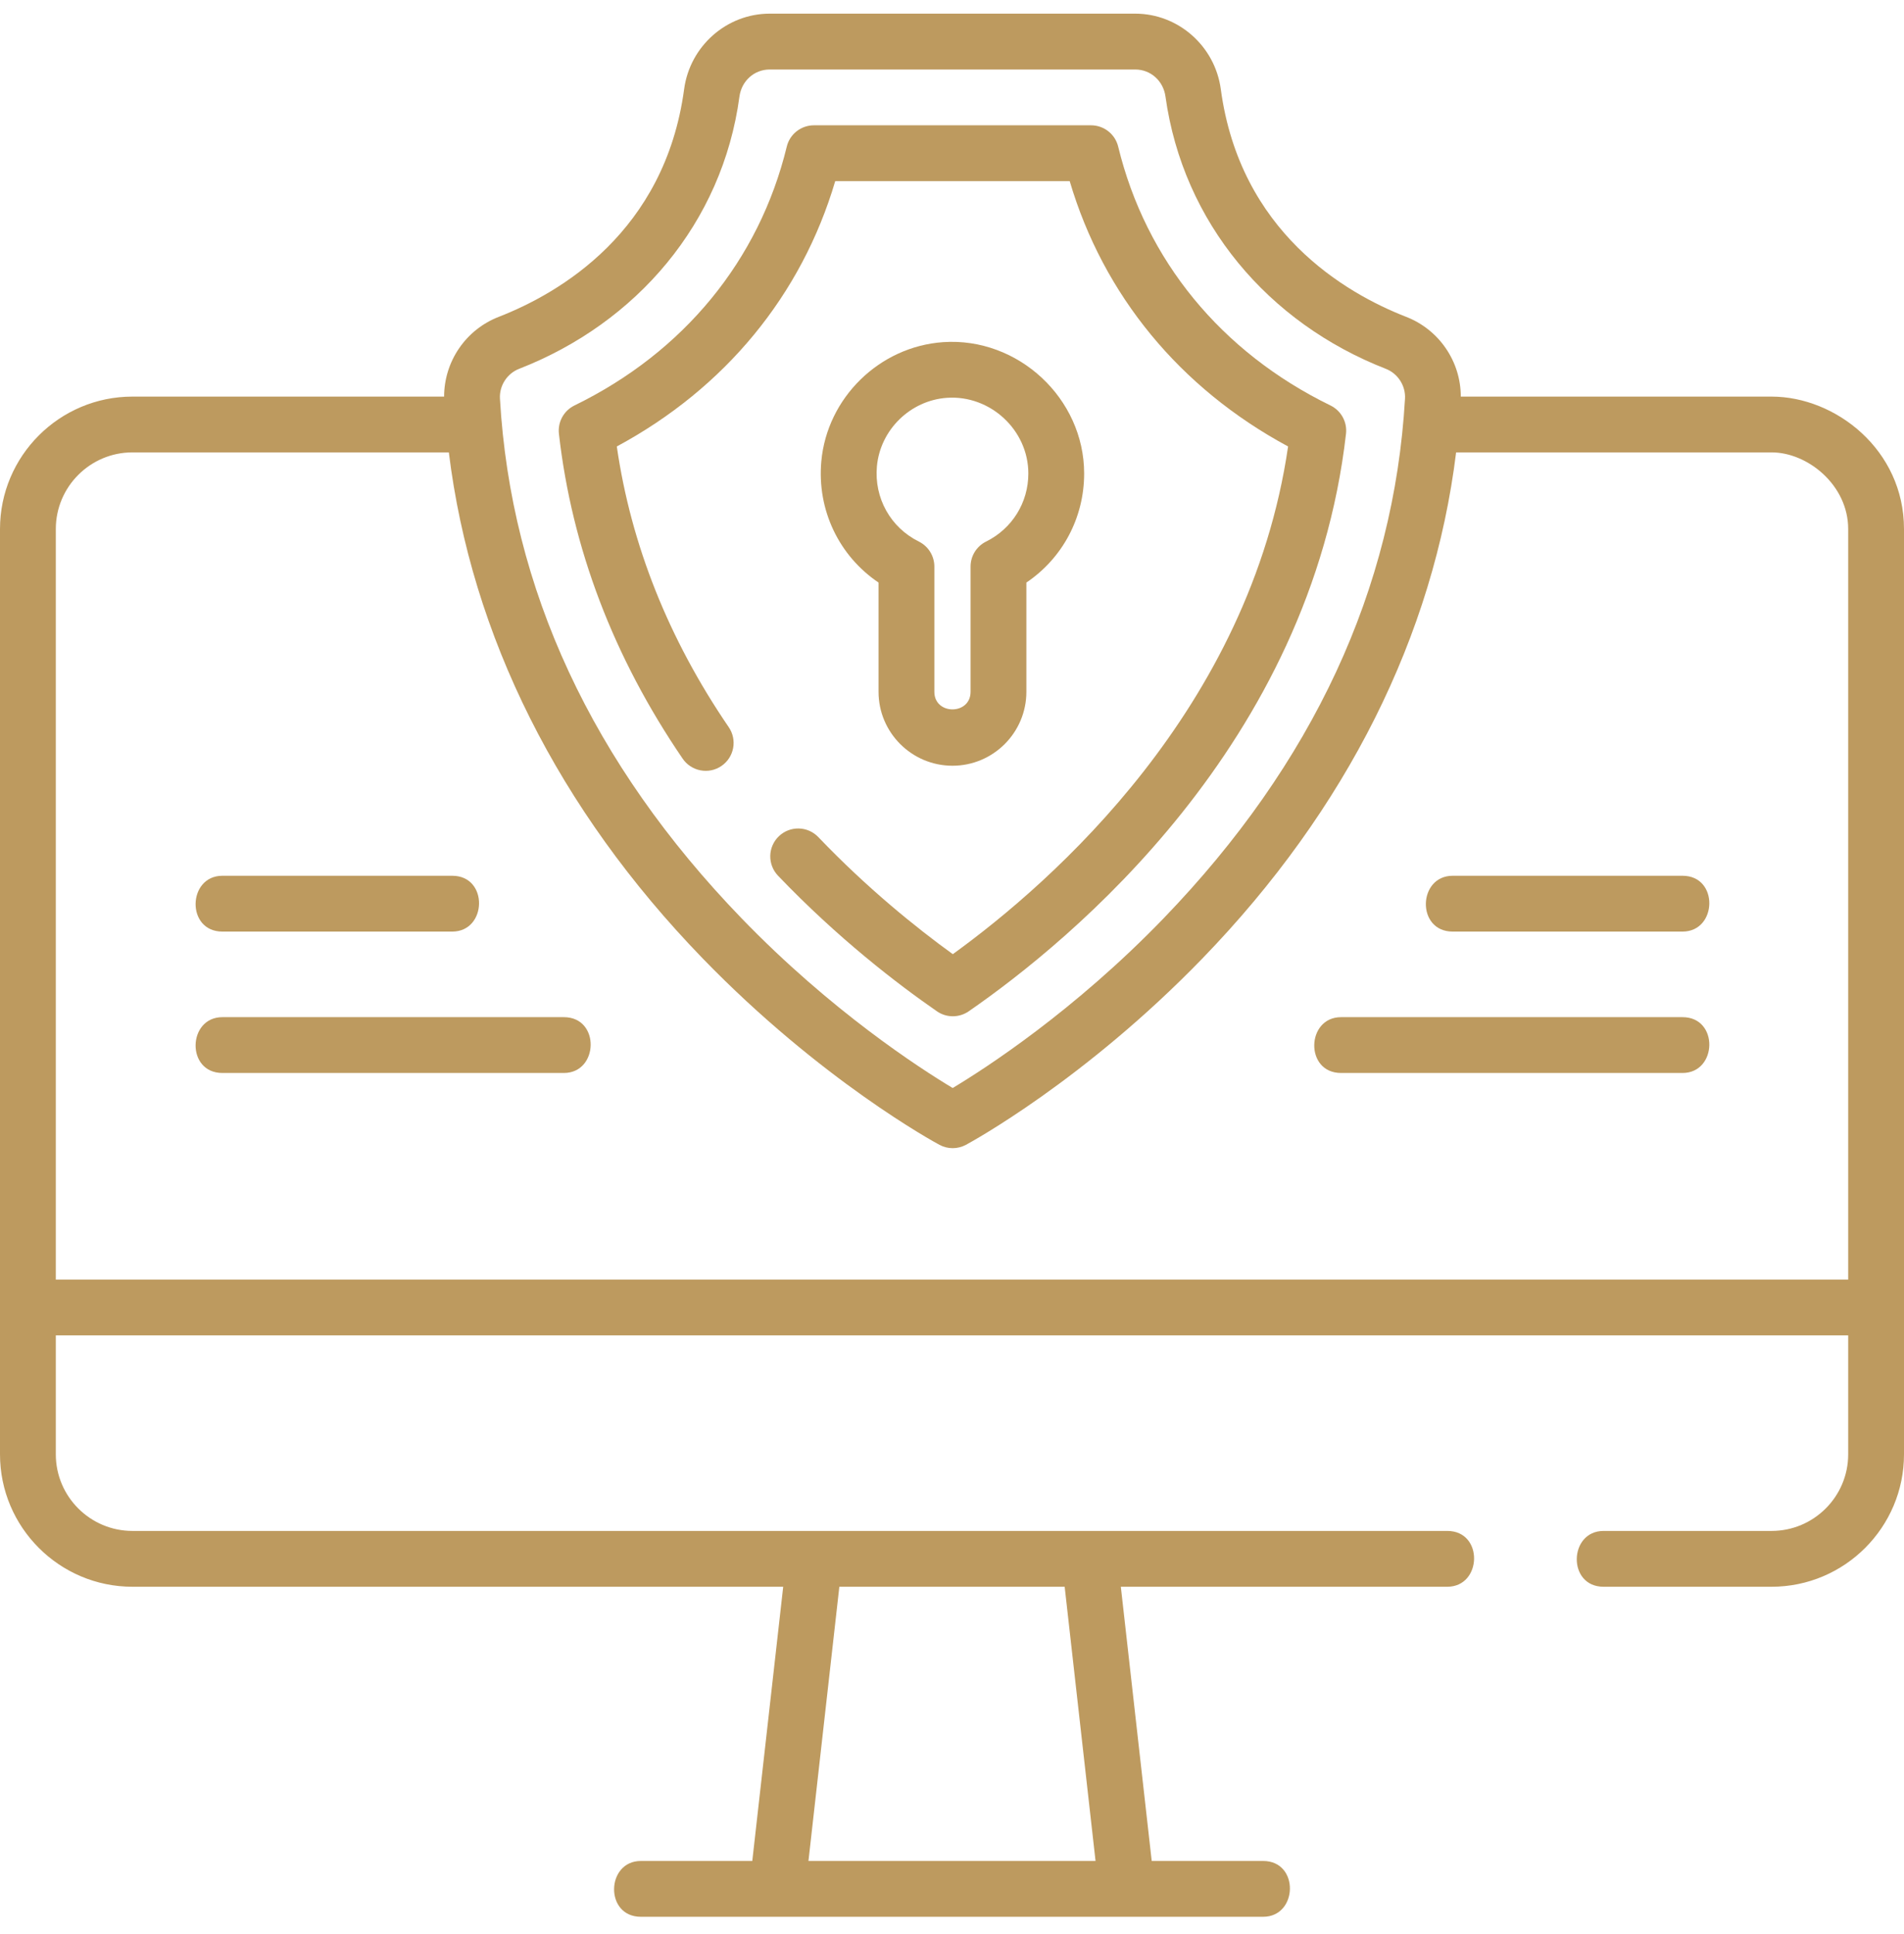
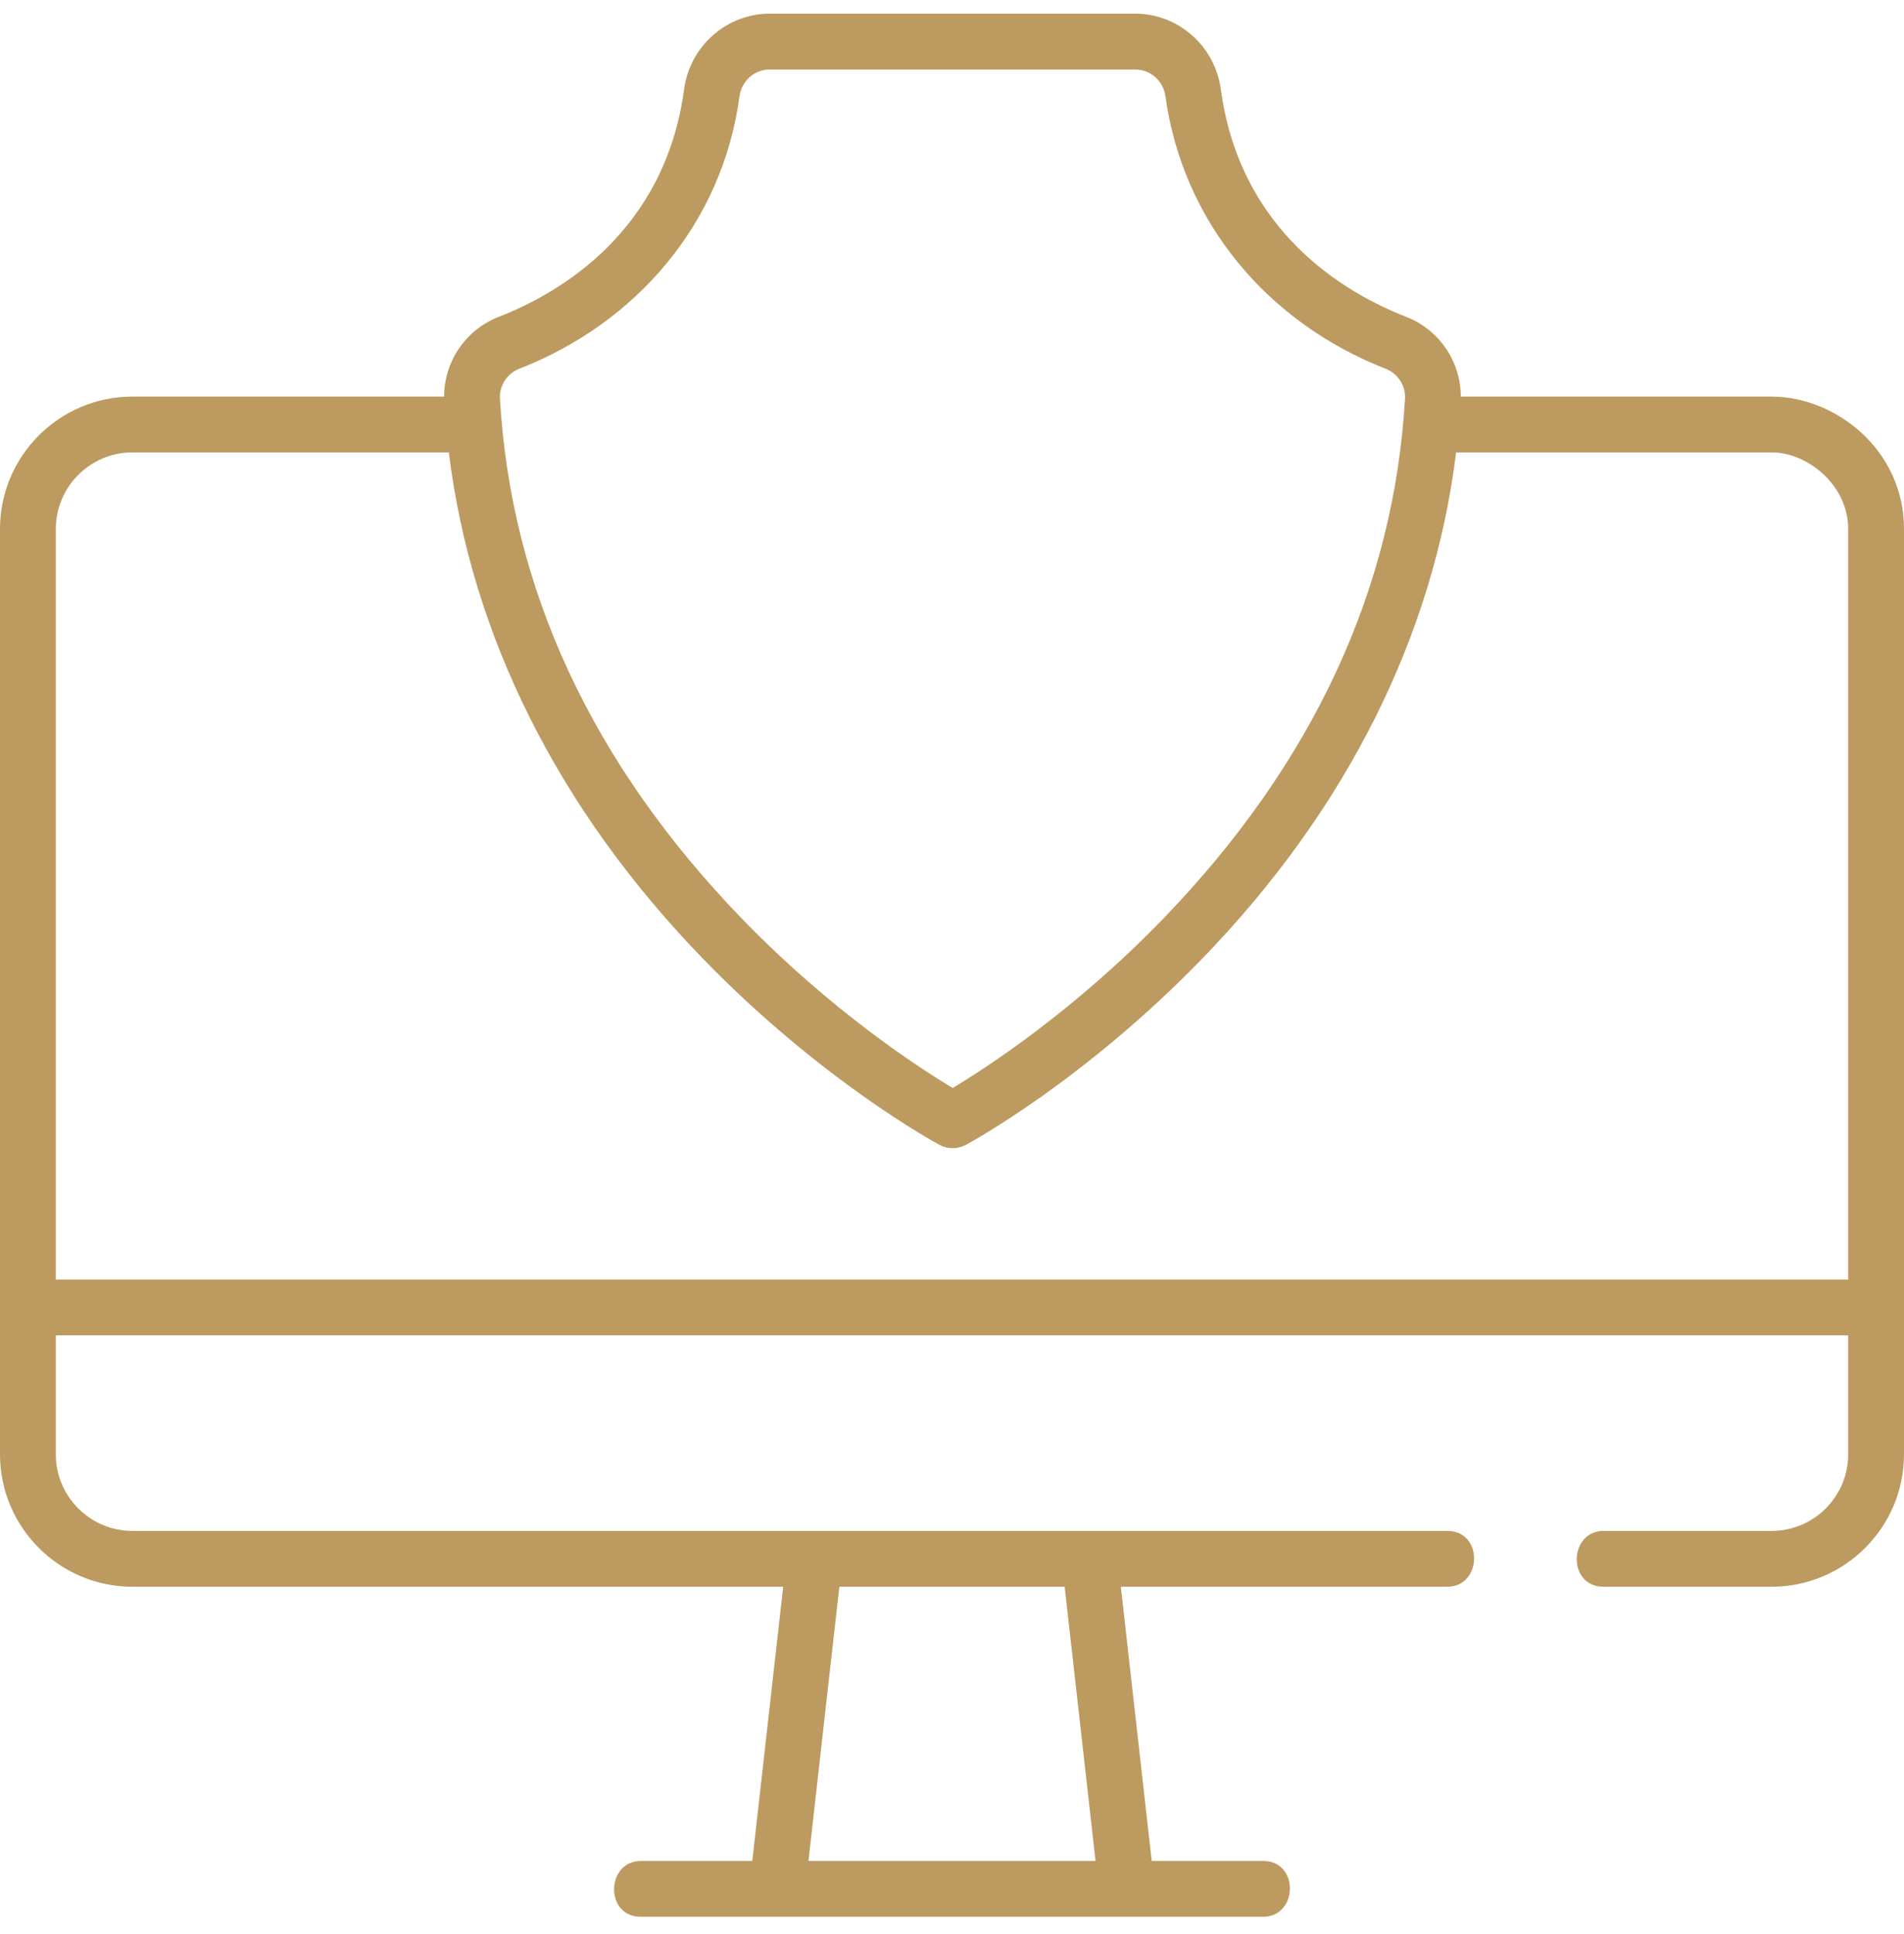
<svg xmlns="http://www.w3.org/2000/svg" width="64" height="65" viewBox="0 0 64 65" fill="none">
-   <path d="M7.475 31.309H15.202C16.376 31.309 16.429 29.433 15.202 29.433H7.475C6.302 29.433 6.248 31.309 7.475 31.309ZM18.954 34.185H7.475C6.301 34.185 6.248 36.061 7.475 36.061H18.954C20.128 36.061 20.181 34.185 18.954 34.185ZM56.556 29.433H48.829C47.655 29.433 47.601 31.309 48.829 31.309H56.556C57.729 31.309 57.783 29.433 56.556 29.433ZM56.556 34.185H45.077C43.903 34.185 43.85 36.061 45.077 36.061H56.556C57.729 36.061 57.783 34.185 56.556 34.185Z" fill="#BD9A5F" />
  <path d="M64 17.78C64 15.117 61.698 13.329 59.548 13.329H49.102C49.102 12.748 48.926 12.182 48.597 11.704C48.269 11.225 47.804 10.857 47.264 10.648C45.215 9.849 41.681 7.793 41.035 2.996C40.84 1.55 39.605 0.459 38.16 0.459H25.871C24.426 0.459 23.19 1.55 22.996 2.996C22.35 7.793 18.816 9.849 16.767 10.648C16.226 10.857 15.761 11.225 15.433 11.704C15.105 12.182 14.929 12.748 14.928 13.329H4.452C1.997 13.329 0 15.325 0 17.78V48.877C0 51.331 1.997 53.328 4.452 53.328H26.326L25.287 62.544H21.542C20.368 62.544 20.315 64.42 21.542 64.42H42.458C43.632 64.42 43.685 62.544 42.458 62.544H38.713L37.675 53.328H48.649C49.822 53.328 49.876 51.452 48.649 51.452H4.452C3.031 51.452 1.876 50.297 1.876 48.877V44.88H62.124V48.877C62.124 50.297 60.969 51.452 59.548 51.452H53.901C52.727 51.452 52.674 53.328 53.901 53.328H59.548C62.003 53.328 64 51.331 64 48.877V17.78ZM35.787 53.328L36.825 62.544H27.175L28.213 53.328H35.787ZM17.448 12.396C21.401 10.856 24.284 7.49 24.855 3.247C24.926 2.719 25.353 2.336 25.871 2.336H38.16C38.678 2.336 39.105 2.719 39.176 3.247C39.767 7.483 42.627 10.854 46.583 12.396C46.987 12.553 47.252 12.965 47.227 13.397C46.859 19.788 44.13 25.663 39.116 30.86C36.103 33.981 33.123 35.906 32.023 36.566C30.922 35.906 27.939 33.981 24.923 30.859C19.903 25.663 17.172 19.788 16.805 13.397C16.78 12.965 17.044 12.553 17.448 12.396ZM1.876 43.004V17.78C1.876 16.36 3.031 15.204 4.452 15.204H15.087C15.843 21.358 18.769 27.206 23.617 32.208C27.596 36.313 31.418 38.39 31.579 38.476C31.716 38.55 31.868 38.588 32.023 38.588C32.178 38.588 32.331 38.549 32.468 38.476C32.628 38.389 36.446 36.313 40.422 32.207C45.265 27.205 48.188 21.358 48.945 15.204H59.549C60.765 15.204 62.124 16.306 62.124 17.78V43.004H1.876V43.004Z" fill="#BD9A5F" />
-   <path d="M20.733 15.005C24.368 13.048 26.943 9.919 28.075 6.087H35.956C37.088 9.919 39.662 13.047 43.297 15.005C42.014 23.811 35.389 29.635 32.027 32.068C30.8 31.18 29.154 29.857 27.507 28.134C27.335 27.954 27.099 27.849 26.85 27.844C26.601 27.838 26.361 27.932 26.181 28.104C26.001 28.276 25.897 28.512 25.891 28.76C25.886 29.009 25.979 29.25 26.151 29.43C28.16 31.531 30.165 33.069 31.493 33.988C31.65 34.097 31.836 34.155 32.027 34.155C32.218 34.155 32.404 34.097 32.561 33.989C35.978 31.627 44.054 25.008 45.244 14.577C45.266 14.385 45.227 14.19 45.134 14.02C45.041 13.85 44.897 13.713 44.723 13.628C41.05 11.837 38.515 8.747 37.586 4.928C37.536 4.723 37.42 4.542 37.254 4.412C37.089 4.282 36.885 4.211 36.675 4.211H27.357C27.147 4.211 26.943 4.282 26.777 4.412C26.612 4.542 26.495 4.723 26.446 4.928C25.517 8.747 22.982 11.837 19.308 13.628C19.134 13.713 18.991 13.85 18.897 14.02C18.804 14.19 18.766 14.384 18.787 14.577C19.223 18.419 20.622 22.093 22.947 25.498C23.087 25.703 23.303 25.844 23.547 25.89C23.792 25.937 24.045 25.884 24.25 25.743C24.456 25.603 24.597 25.387 24.643 25.142C24.689 24.898 24.636 24.645 24.496 24.44C22.475 21.481 21.211 18.31 20.733 15.005Z" fill="#BD9A5F" />
-   <path d="M32.016 25.735C33.386 25.735 34.5 24.621 34.5 23.251V19.579C35.711 18.762 36.442 17.406 36.442 15.915C36.442 13.387 34.219 11.326 31.703 11.499C29.561 11.647 27.801 13.369 27.607 15.506C27.46 17.142 28.203 18.683 29.531 19.579V23.251C29.531 24.621 30.646 25.735 32.016 25.735ZM29.476 15.674C29.587 14.446 30.6 13.455 31.832 13.37C33.283 13.27 34.566 14.45 34.566 15.914C34.566 16.891 34.022 17.767 33.146 18.201C32.989 18.279 32.857 18.398 32.765 18.547C32.673 18.695 32.624 18.867 32.624 19.041V23.251C32.624 24.038 31.407 24.038 31.407 23.251V19.041C31.407 18.867 31.358 18.695 31.266 18.547C31.174 18.398 31.042 18.279 30.886 18.201C29.933 17.729 29.38 16.737 29.476 15.674Z" fill="#BD9A5F" />
</svg>